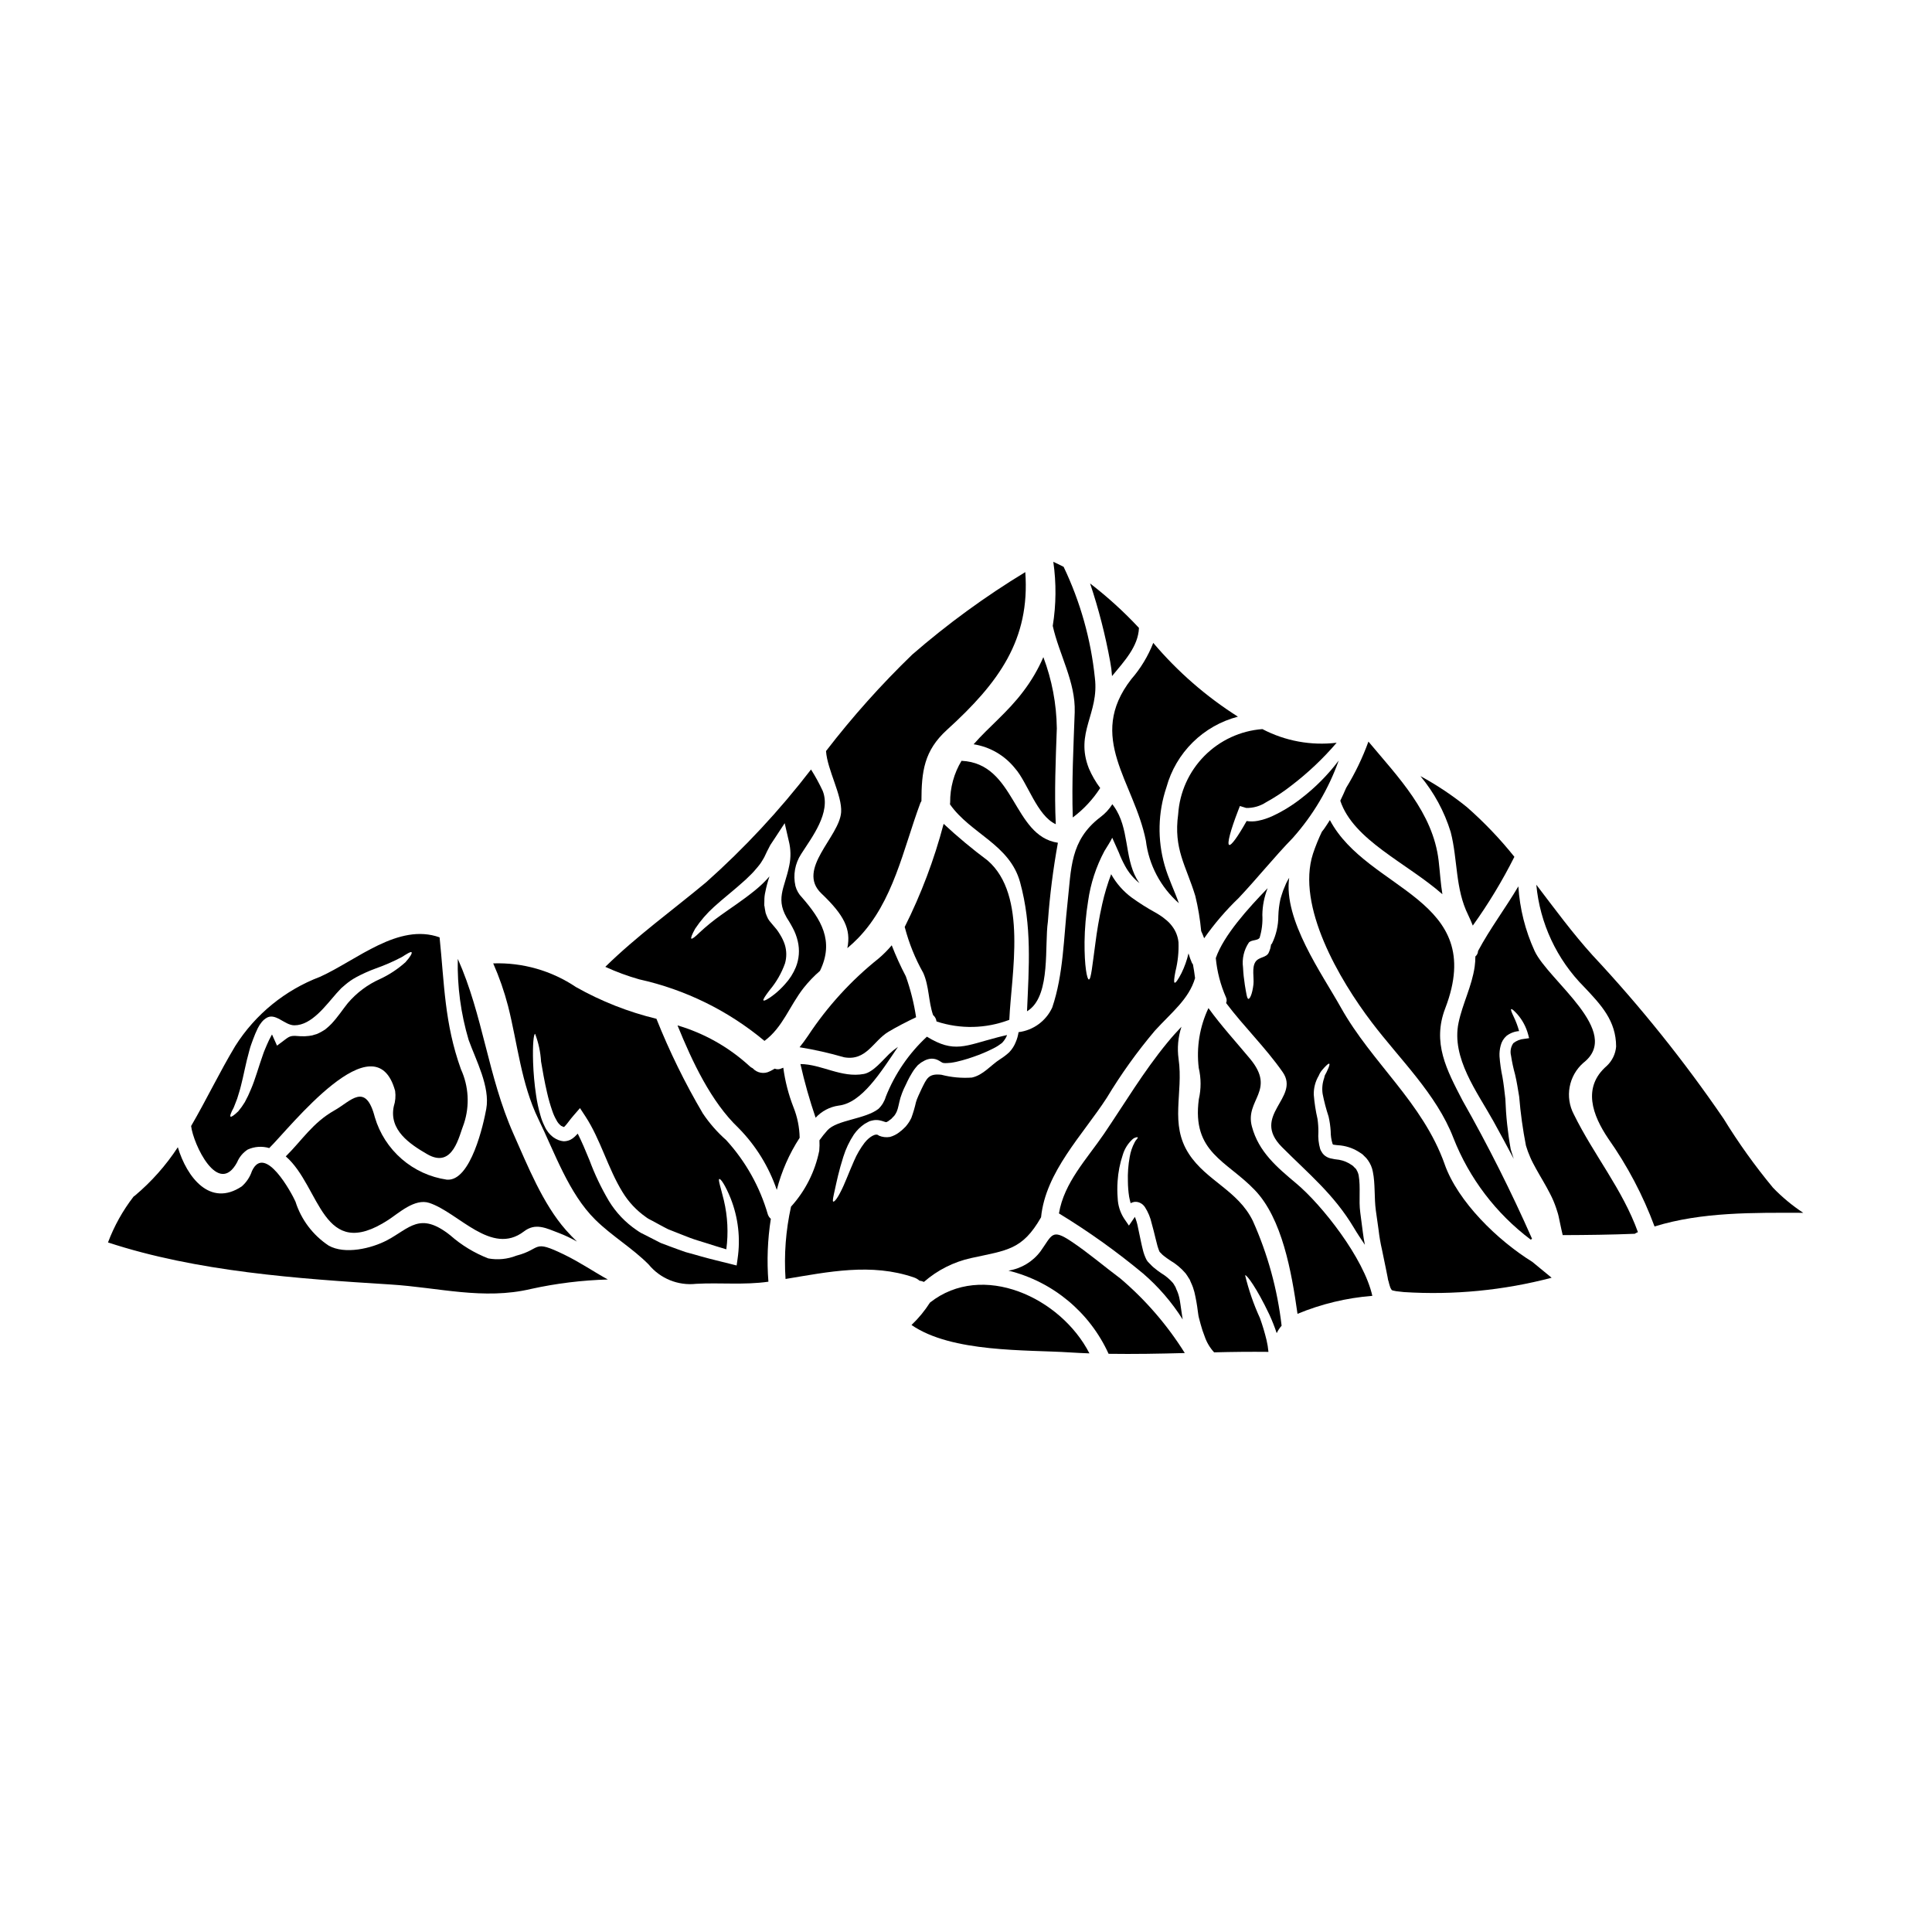
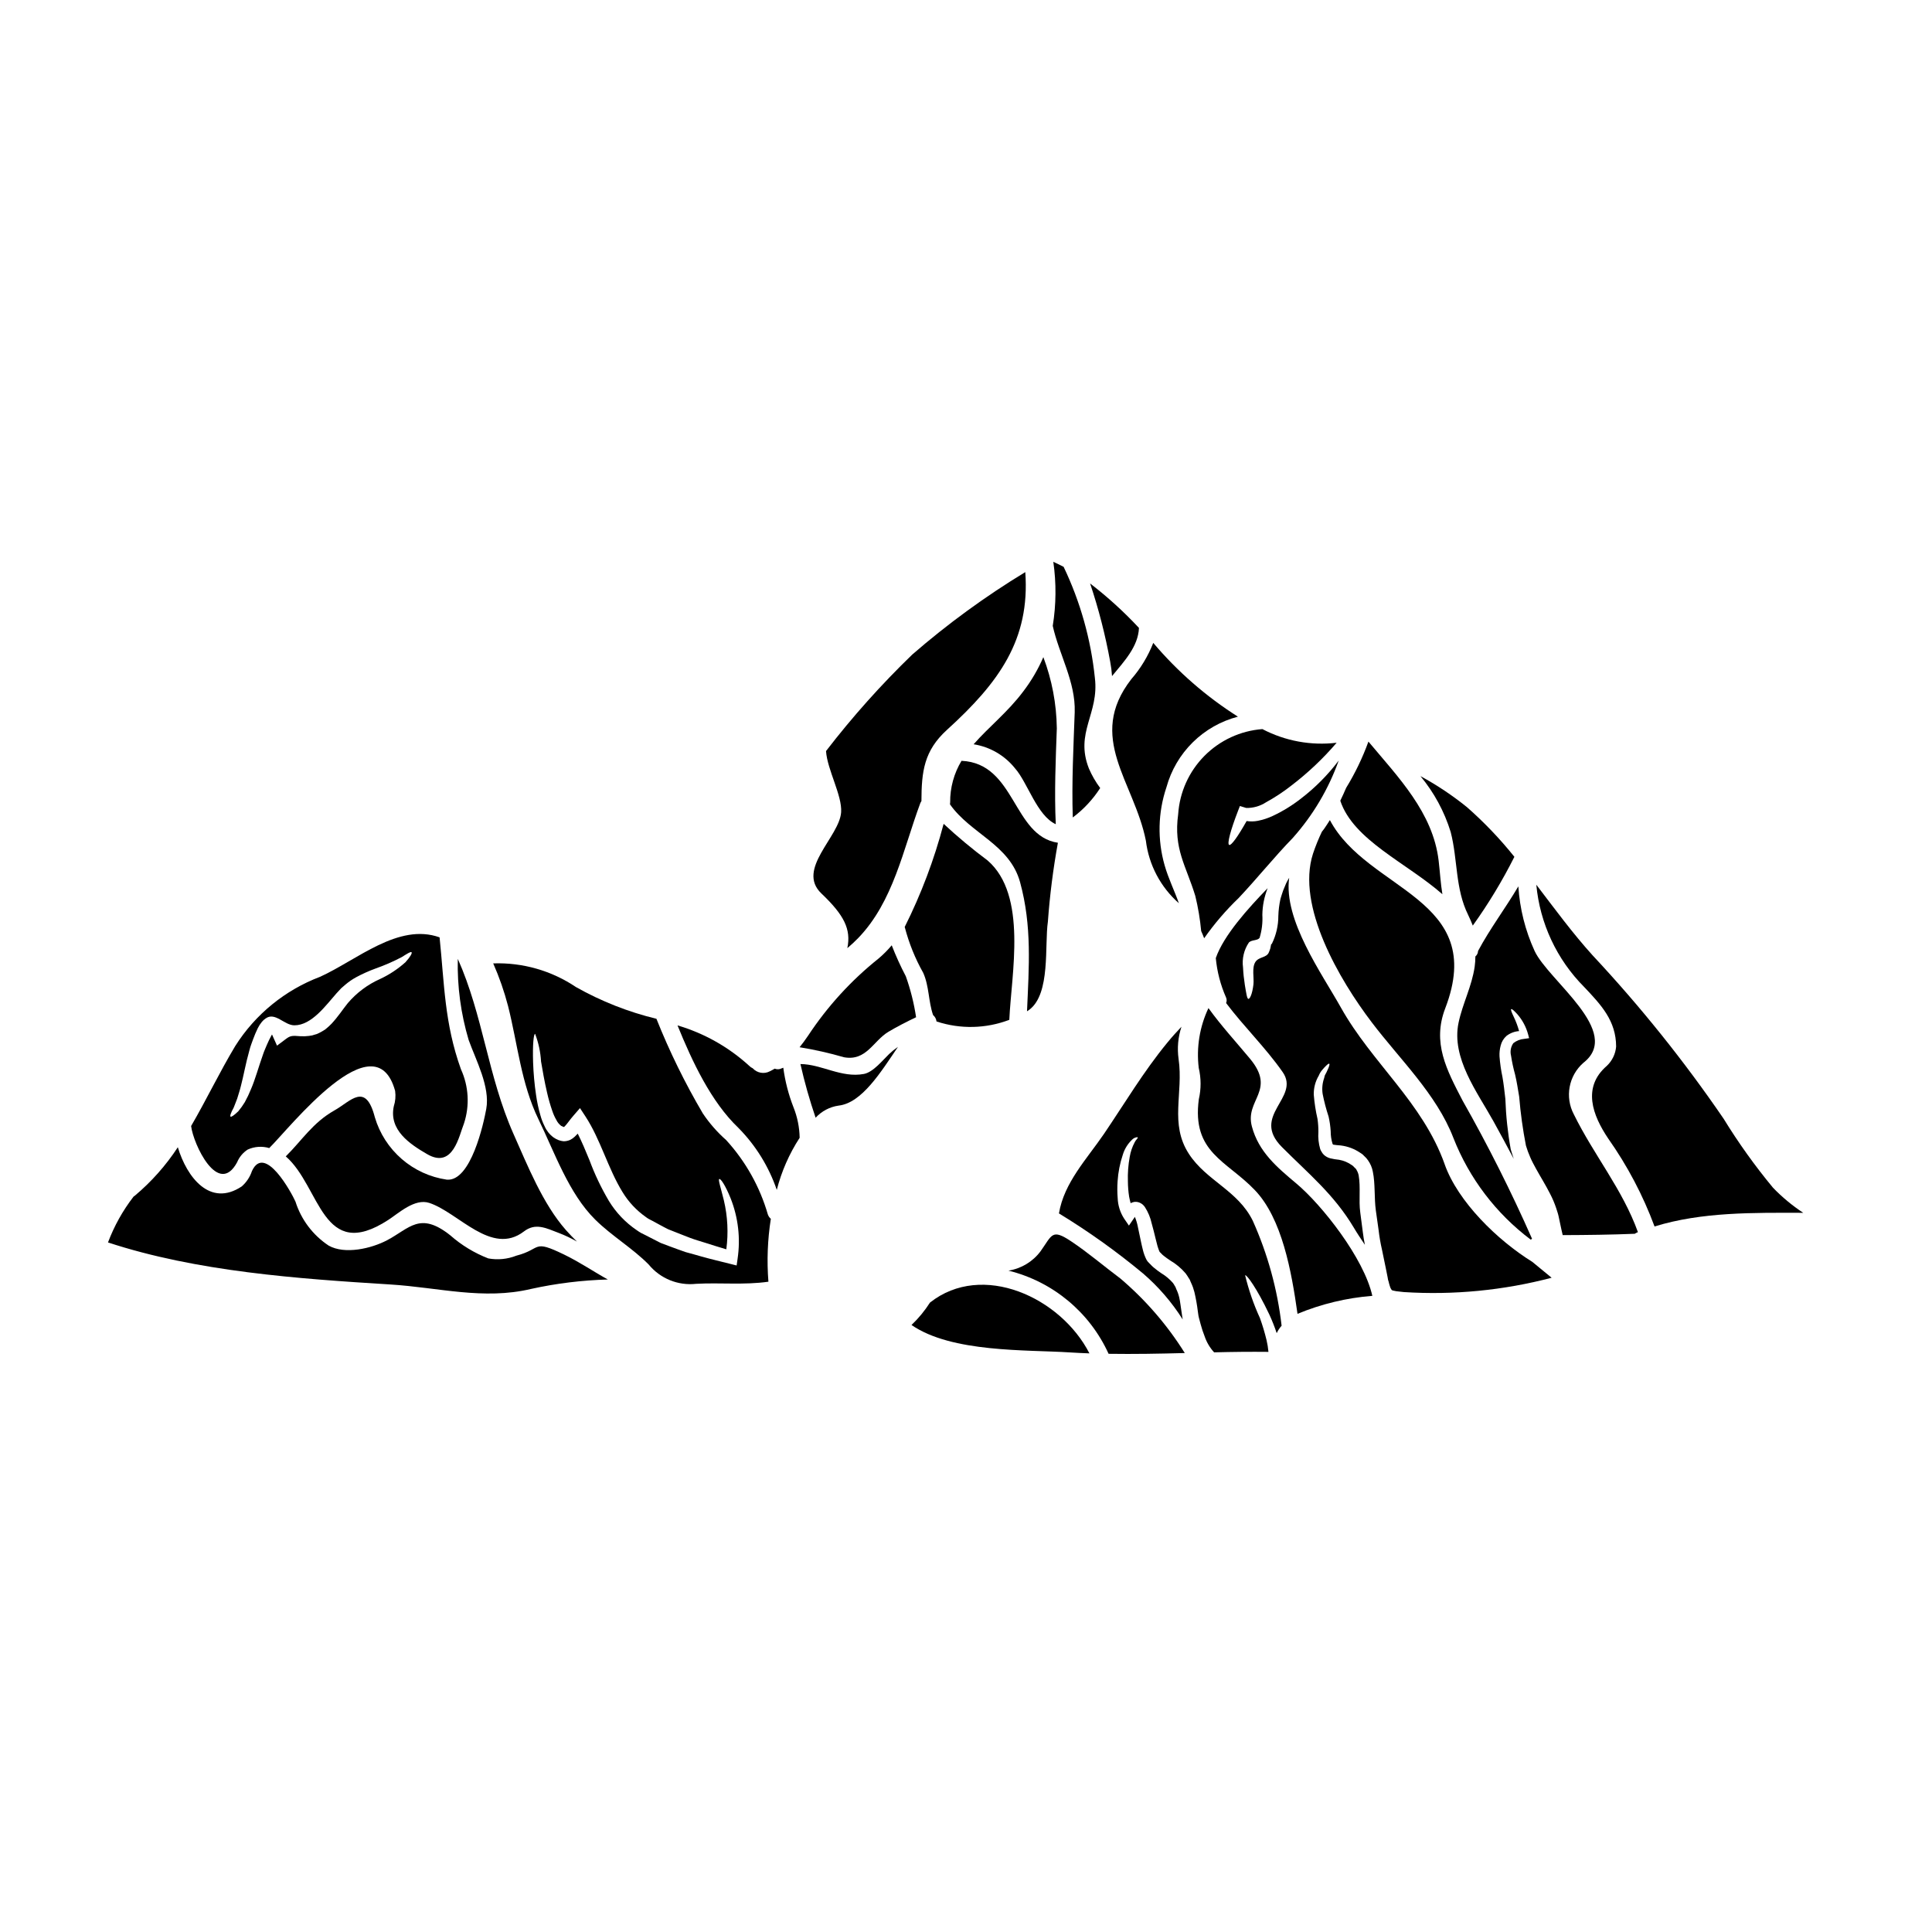
<svg xmlns="http://www.w3.org/2000/svg" fill="#000000" width="800px" height="800px" version="1.1" viewBox="144 144 512 512">
  <g>
    <path d="m391.27 412.99c0.508 0.434 0.84 1.043 0.918 1.707 6.289 2.078 13.102 1.926 19.289-0.434 0.535-12.16 4.894-33.035-5.758-42.234-4.055-3.023-7.945-6.262-11.648-9.707-2.484 9.445-5.945 18.613-10.324 27.348 0 0.051 0.027 0.074 0.051 0.125 1.102 4.203 2.738 8.246 4.871 12.031 1.582 3.547 1.352 7.523 2.602 11.164z" />
    <path d="m372.94 428.61c-5.965 1.121-11.238-2.598-16.82-2.625h0.004c1.082 4.809 2.43 9.559 4.023 14.223 1.598-1.742 3.75-2.879 6.09-3.211 6.172-0.688 11.219-8.922 15.742-15.574h0.004c-0.84 0.574-1.629 1.215-2.363 1.914-1.66 1.578-4.203 4.816-6.68 5.273z" />
    <path d="m384.05 402.72c-1.398-2.664-2.644-5.402-3.734-8.207-1.055 1.262-2.215 2.43-3.469 3.492-7.262 5.793-13.562 12.691-18.68 20.441-0.738 1.094-1.48 2.113-2.269 3.082h-0.004c3.969 0.645 7.894 1.531 11.754 2.652 5.965 1.094 7.746-4.328 11.809-6.754 2.363-1.406 4.816-2.652 7.316-3.848-0.555-3.699-1.465-7.336-2.723-10.859z" />
    <path d="m416.78 411.59c5.684-4.281 4.004-17.051 4.922-23.348 0.508-7.008 1.395-13.988 2.652-20.902-12.004-1.781-11.168-21.051-25.539-21.715h-0.004c-2.004 3.324-3.047 7.141-3.008 11.023 0 0.168-0.02 0.34-0.051 0.508 5.457 7.801 15.828 10.605 18.582 20.645 3.184 11.648 2.344 22.434 1.836 34.203 0.203-0.16 0.41-0.289 0.609-0.414z" />
    <path d="m402.02 341.24c4.32 0.68 8.234 2.953 10.965 6.371 3.309 3.695 5.832 12.566 10.805 14.809-0.395-8.508-0.023-16.949 0.281-25.461h-0.004c-0.086-6.43-1.293-12.793-3.566-18.809-1.395 3.223-3.172 6.262-5.301 9.055-4.133 5.523-9.23 9.5-13.18 14.035z" />
-     <path d="m346.59 419.85c4.891-3.621 6.602-9.227 10.422-14.094 1.289-1.617 2.723-3.109 4.285-4.461 3.879-7.977 0.254-13.688-4.789-19.5h-0.004c-0.82-0.836-1.41-1.871-1.707-3.004-0.656-2.902-0.117-5.945 1.504-8.441 2.856-4.484 7.977-10.984 5.734-16.742-0.914-1.961-1.953-3.859-3.109-5.684-0.027 0.023-0.027 0.051-0.051 0.074-8.301 10.785-17.59 20.77-27.754 29.824-9.125 7.594-18.324 14.195-26.711 22.402h0.004c2.91 1.336 5.918 2.445 8.996 3.316 12.207 2.703 23.586 8.297 33.18 16.309zm-18.379-29.723 0.004 0.004c1.422-2.141 3.109-4.094 5.019-5.812 2.363-2.164 5.398-4.488 8.383-7.215 0.688-0.711 1.504-1.402 2.168-2.164s1.453-1.656 1.91-2.363c0.281-0.484 0.664-1.02 0.867-1.453l0.688-1.453c0.309-0.562 0.562-1.121 0.895-1.734 0.395-0.586 0.789-1.18 1.18-1.781l2.625-4.004 1.098 4.766 0.004 0.004c0.523 2.094 0.566 4.281 0.125 6.398-1.223 6.219-4.027 9.02-0.023 14.934 0.305 0.535 0.582 0.969 0.891 1.574 0.621 1.137 1.086 2.356 1.375 3.621 0.539 2.285 0.363 4.68-0.512 6.856-0.68 1.664-1.656 3.191-2.875 4.512-0.863 0.98-1.809 1.887-2.832 2.699-1.656 1.301-2.703 1.812-2.883 1.605-0.176-0.203 0.461-1.18 1.68-2.777h0.004c1.754-2.086 3.117-4.469 4.031-7.035 0.465-1.625 0.449-3.352-0.051-4.969-0.297-0.891-0.691-1.746-1.184-2.547-0.289-0.492-0.605-0.969-0.941-1.43-0.309-0.395-0.637-0.762-0.992-1.18l-0.637-0.762-0.004-0.004c-0.277-0.301-0.52-0.633-0.715-0.996-0.234-0.477-0.438-0.969-0.609-1.477l-0.176-0.945-0.078-0.484-0.031-0.258-0.074-0.309v-0.152l0.023-1.145c-0.008-0.773 0.078-1.543 0.258-2.293 0.273-1.391 0.641-2.762 1.098-4.102-1.156 1.328-2.43 2.559-3.801 3.668-3.418 2.777-6.578 4.793-9.078 6.602h0.004c-1.957 1.387-3.824 2.902-5.582 4.535-1.246 1.223-2.039 1.836-2.242 1.68-0.207-0.152 0.152-1.082 0.996-2.609z" />
    <path d="m496.43 361.33c-0.508 0.789-0.992 1.574-1.555 2.363-0.152 0.254-0.395 0.461-0.559 0.715-0.906 1.891-1.695 3.84-2.359 5.832-4.488 13.867 7.035 33.457 15.547 44.656 7.363 9.734 17.176 19.039 21.648 30.633v0.004c4.203 10.727 11.309 20.07 20.516 26.992 0.105-0.094 0.215-0.176 0.332-0.254-5.519-12.504-11.66-24.719-18.402-36.605-4.231-8.156-8.105-15.32-4.59-24.465 11.242-29.305-20.535-30.938-30.578-49.871z" />
    <path d="m428.81 332.73c-0.332 9.328-0.816 18.605-0.512 27.906 2.867-2.144 5.328-4.785 7.266-7.797-1.188-1.594-2.191-3.32-2.981-5.148-3.797-9.562 2.727-14.527 1.574-24.008-1.051-10.227-3.852-20.191-8.285-29.465-0.895-0.457-1.812-0.918-2.727-1.328h-0.004c0.809 5.637 0.758 11.359-0.152 16.977 1.691 7.621 6.078 14.859 5.82 22.863z" />
    <path d="m533.08 386.48c0.484 0.996 0.867 1.914 1.223 2.805l0.004 0.004c4.144-5.777 7.828-11.871 11.02-18.223-3.797-4.746-8-9.148-12.562-13.156-3.852-3.117-7.981-5.871-12.336-8.23 3.629 4.363 6.356 9.406 8.023 14.832 1.902 7.391 1.164 14.988 4.629 21.969z" />
    <path d="m526.25 380.98c-0.484-2.961-0.637-5.836-0.996-8.895-1.504-12.746-10.707-22.102-18.605-31.555-1.551 4.273-3.527 8.383-5.902 12.258-0.484 1.145-1.02 2.293-1.555 3.414 3.481 10.477 17.602 16.469 27.059 24.777z" />
    <path d="m262.4 456.62c-4.422-0.648-8.57-2.547-11.945-5.477-3.379-2.93-5.848-6.766-7.117-11.055-2.449-9.48-6.398-4.231-10.684-1.836-5.84 3.305-8.594 7.941-12.922 12.199 9.258 8.055 9.586 28.262 27.156 16.848 2.828-1.836 7.035-5.785 10.883-4.512 7.75 2.547 16.465 14.117 25.059 7.57 3.059-2.363 5.836-0.918 9.176 0.359 1.688 0.641 3.324 1.418 4.891 2.316-0.992-0.969-1.969-1.969-2.906-3.031-6.144-6.957-10.172-17.105-13.918-25.512-6.777-15.27-8.055-31.402-14.758-46.391h0.004c-0.172 7.277 0.801 14.535 2.879 21.512 1.91 5.328 5.734 12.414 4.664 18.273-0.672 3.723-4.059 19.32-10.461 18.734z" />
    <path d="m438.7 323.17c3.238-3.938 6.934-7.824 7.137-12.77h-0.004c-3.981-4.273-8.312-8.215-12.945-11.777 2.273 6.781 4.051 13.715 5.328 20.75 0.242 1.254 0.402 2.519 0.484 3.797z" />
    <path d="m447.67 366.8c0.785 6.406 3.898 12.305 8.742 16.566-1.18-3.363-2.754-6.473-3.773-10.039-1.945-6.789-1.777-14.008 0.48-20.695 1.238-4.508 3.637-8.609 6.961-11.895 3.328-3.285 7.457-5.633 11.98-6.812-8.426-5.34-15.992-11.934-22.434-19.551-1.375 3.512-3.34 6.762-5.816 9.605-12.023 15.473 0.773 27.207 3.859 42.82z" />
    <path d="m456.23 359.75c-1.27 9.277 2.066 13.582 4.539 21.688 0.746 3.059 1.266 6.168 1.555 9.305 0.309 0.637 0.535 1.273 0.789 1.91v-0.004c2.703-3.856 5.777-7.438 9.176-10.699 4.922-5.227 9.352-10.781 14.352-15.93h-0.004c5.324-5.981 9.445-12.93 12.133-20.469-2.867 3.805-6.238 7.199-10.02 10.094-2.309 1.805-4.82 3.348-7.477 4.59-1.266 0.594-2.602 1.031-3.977 1.297-0.965 0.184-1.957 0.199-2.93 0.051-2.289 4.051-4.078 6.602-4.637 6.32-0.559-0.281 0.309-3.723 2.398-9.125l0.457-1.18 1.656 0.512-0.004 0.004c1.871 0.043 3.715-0.48 5.281-1.504 2.32-1.273 4.535-2.731 6.621-4.363 4.422-3.367 8.473-7.191 12.086-11.414-6.777 0.809-13.637-0.453-19.68-3.617-5.809 0.441-11.262 2.965-15.363 7.106-4.098 4.137-6.566 9.617-6.953 15.43z" />
    <path d="m361.67 380.77c5.992 5.707 7.926 9.445 6.883 14.5 0.992-0.84 1.969-1.73 2.879-2.676 9.328-9.66 11.906-23.496 16.441-35.707 0.082-0.207 0.188-0.402 0.316-0.582 0.023-7.871 0.688-13.355 6.777-18.895 13.777-12.512 22.043-23.906 20.746-41.801v0.004c-10.578 6.422-20.598 13.73-29.945 21.844-8.238 7.957-15.879 16.508-22.863 25.582 0.332 4.969 4.309 11.773 4.004 16.207-0.441 6.535-11.965 15.102-5.238 21.523z" />
    <path d="m440.89 482.8c-4.328-3.234-8.484-6.805-12.988-9.812-5.199-3.465-5.047-1.73-8.156 2.625-2.055 2.746-5.102 4.582-8.492 5.117 11.75 2.906 21.523 11.023 26.535 22.043 6.754 0.102 13.457-0.023 20.188-0.203v-0.004c-4.644-7.43-10.406-14.098-17.086-19.766z" />
    <path d="m459.09 449.82c-5.227-8-1.43-16.082-2.754-25.191-0.402-2.867-0.141-5.785 0.766-8.535-1.223 1.301-2.523 2.699-3.797 4.281-6.269 7.621-11.219 15.98-16.719 24.086-4.562 6.691-10.605 12.949-11.953 21.105h-0.004c7.812 4.758 15.266 10.082 22.301 15.926 4.086 3.519 7.625 7.625 10.504 12.184-0.027-0.18-0.051-0.281-0.078-0.434l-0.152-0.996c-0.281-1.73-0.434-3.336-0.711-4.488l-0.004 0.004c-0.176-0.742-0.43-1.457-0.766-2.141l-0.203-0.535-0.023-0.07-0.027-0.027-0.125-0.176c-0.137-0.277-0.301-0.543-0.484-0.789-0.875-1.016-1.906-1.887-3.059-2.574-0.707-0.473-1.387-0.984-2.039-1.527-0.316-0.266-0.617-0.555-0.895-0.863l-0.395-0.395-0.332-0.355-0.309-0.461h0.004c-0.414-0.809-0.73-1.664-0.945-2.551-0.199-0.762-0.355-1.477-0.508-2.188-0.281-1.355-0.562-2.703-0.844-4.004h0.004c-0.176-0.898-0.441-1.777-0.789-2.625l-0.148 0.227-1.43 2.09-1.289-1.887c-1.035-1.609-1.617-3.465-1.688-5.375-0.121-1.492-0.129-2.992-0.023-4.488 0.152-2.387 0.617-4.742 1.375-7.012 0.457-1.52 1.301-2.898 2.449-3.996 0.285-0.301 0.645-0.512 1.047-0.613 0.25-0.074 0.395-0.074 0.457-0.023 0.062 0.051 0 0.227-0.176 0.434l-0.004-0.004c-0.258 0.27-0.473 0.582-0.637 0.918-0.637 1.195-1.074 2.488-1.297 3.824-0.398 2.156-0.559 4.352-0.484 6.547 0.012 1.352 0.121 2.699 0.328 4.031 0.102 0.559 0.254 1.145 0.395 1.703 0.289-0.152 0.598-0.262 0.918-0.328 0.465-0.066 0.934-0.016 1.375 0.152 0.617 0.238 1.141 0.668 1.5 1.223 0.84 1.309 1.441 2.754 1.777 4.269 0.395 1.355 0.711 2.727 1.047 4.078 0.152 0.664 0.332 1.328 0.508 1.988 0.152 0.512 0.359 1.07 0.484 1.379v-0.004c0.02 0.047 0.047 0.09 0.078 0.129l0.074 0.098 0.395 0.395c0.219 0.25 0.465 0.473 0.734 0.66 0.395 0.332 0.996 0.738 1.605 1.145v0.004c1.531 0.895 2.902 2.043 4.055 3.391 0.297 0.391 0.566 0.801 0.816 1.223l0.203 0.309 0.051 0.078 0.125 0.25 0.051 0.152 0.23 0.535h0.004c0.367 0.777 0.656 1.59 0.867 2.422 0.402 1.707 0.707 3.434 0.918 5.176l0.125 0.867 0.051 0.332 0.102 0.434c0.152 0.613 0.309 1.18 0.461 1.734v-0.004c0.293 1.102 0.652 2.18 1.07 3.238 0.531 1.559 1.379 2.988 2.496 4.203 4.793-0.125 9.613-0.176 14.402-0.125-0.094-1.062-0.266-2.113-0.512-3.152-0.473-1.957-1.051-3.887-1.734-5.785-1.676-3.652-2.992-7.457-3.934-11.367 0.395-0.23 3.109 3.441 6.398 10.371 0.75 1.621 1.406 3.281 1.969 4.973 0.336-0.715 0.773-1.379 1.301-1.969-1.102-9.617-3.684-19.004-7.648-27.836-3.965-8.035-12.23-10.535-16.902-17.672z" />
    <path d="m390.45 489.2c-1.383 2.172-3.027 4.164-4.891 5.938 10.68 7.367 30.484 6.527 41.953 7.266 1.73 0.125 3.465 0.176 5.199 0.254-7.598-14.832-28.383-24.418-42.262-13.457z" />
    <path d="m526.86 452.55c-5.836-16.414-19.242-26.766-27.527-41.57-5.019-8.969-15.242-23.18-13.688-34.359-0.281 0.484-0.535 0.918-0.789 1.43-0.25 0.609-0.535 1.246-0.789 1.887-0.25 0.637-0.484 1.531-0.738 2.293h0.004c-0.328 1.484-0.516 2.992-0.562 4.512 0.004 2.535-0.574 5.039-1.688 7.316l-0.203 0.227-0.102 0.152-0.004 0.004c0.02-0.004 0.039-0.016 0.051-0.027 0.004 0.062-0.008 0.121-0.027 0.18l-0.152 0.734v0.004c-0.113 0.363-0.242 0.719-0.395 1.07-0.613 1.453-2.625 1.121-3.543 2.5-1.02 1.555-0.332 4.231-0.535 5.992-0.309 2.598-0.945 3.82-1.328 3.82s-0.586-1.555-0.969-3.82l0.004-0.004c-0.234-1.477-0.391-2.969-0.461-4.465-0.32-2.348 0.238-4.731 1.574-6.691 0.789-0.711 2.242-0.434 2.805-1.18 0.609-1.969 0.855-4.035 0.738-6.094 0.031-2.426 0.508-4.828 1.402-7.082-5.117 5.277-11.676 12.516-13.742 18.531h0.004c0.336 3.586 1.25 7.098 2.703 10.398 0.223 0.473 0.234 1.02 0.023 1.504 4.723 6.269 10.5 11.852 15.012 18.324 4.723 6.828-8.562 11.441-0.227 19.828 7.113 7.137 13.777 12.539 19.039 21.332 0.945 1.605 1.969 3.109 2.957 4.586-0.227-1.094-0.395-2.191-0.535-3.285-0.227-1.758-0.457-3.519-0.684-5.25-0.461-3.367 0.148-6.602-0.438-9.938h-0.004c-0.102-0.488-0.293-0.957-0.559-1.379 0.023-0.152-0.359-0.461-0.637-0.738l-0.309-0.332-0.098-0.051-0.203-0.152c-1-0.707-2.141-1.188-3.344-1.402-0.797-0.078-1.586-0.207-2.363-0.395-0.625-0.16-1.203-0.477-1.68-0.918-0.234-0.219-0.434-0.477-0.586-0.762-0.168-0.234-0.297-0.492-0.395-0.762-0.434-1.48-0.598-3.027-0.484-4.562 0.008-1.145-0.07-2.285-0.23-3.418-0.488-2.113-0.82-4.262-0.992-6.422-0.047-1.785 0.414-3.543 1.328-5.074 0.227-0.578 0.555-1.109 0.965-1.57 0.332-0.395 0.609-0.688 0.867-0.945 0.508-0.508 0.816-0.711 0.941-0.637s0.051 0.461-0.199 1.098c-0.152 0.332-0.336 0.738-0.535 1.18-0.129 0.23-0.254 0.461-0.395 0.738-0.137 0.281-0.125 0.535-0.227 0.816h-0.004c-0.469 1.34-0.605 2.777-0.391 4.18 0.402 2.027 0.926 4.027 1.574 5.992 0.293 1.281 0.48 2.586 0.559 3.898-0.008 1.125 0.156 2.242 0.488 3.316 0.227 0.332 0.023 0.148 0.305 0.25 0.359 0.078 1.121 0.129 1.938 0.203l-0.004 0.004c1.797 0.227 3.519 0.871 5.023 1.883l0.281 0.18 0.152 0.102v0.004c0.105 0.07 0.207 0.145 0.305 0.227l0.445 0.445c0.363 0.312 0.68 0.672 0.945 1.07 0.656 0.91 1.098 1.957 1.297 3.059 0.664 3.211 0.332 6.906 0.789 10.234 0.227 1.73 0.484 3.469 0.738 5.227 0.199 1.738 0.496 3.465 0.891 5.172 0.359 1.68 0.688 3.336 1.02 4.945 0.152 0.82 0.309 1.633 0.484 2.422l0.102 0.613 0.152 0.484c0.102 0.395 0.203 0.844 0.309 1.145 0.094 0.375 0.258 0.73 0.484 1.047 0 0.102 0.559 0.254 1.223 0.355l2.039 0.23c13.168 0.836 26.387-0.445 39.148-3.797-1.707-1.402-3.391-2.801-5.117-4.207-9.238-5.723-19.711-15.938-23.23-25.855z" />
    <path d="m502.39 452.83h-0.027l0.027 0.027z" />
-     <path d="m387.67 483.39c0.406 0.047 0.805 0.16 1.18 0.332 3.574-3.129 7.879-5.305 12.516-6.324 9.531-2.09 13.559-2.113 18.527-10.805 1.199-12.055 11.02-21.793 17.41-31.656 3.769-6.258 8.031-12.207 12.746-17.789 4.461-4.891 9.02-8.359 10.656-13.941-0.152-1.223-0.336-2.445-0.562-3.644-0.074-0.125-0.176-0.203-0.254-0.355h-0.004c-0.359-0.828-0.668-1.68-0.918-2.551-0.422 1.809-1.043 3.562-1.859 5.227-0.895 1.754-1.555 2.648-1.812 2.547-0.254-0.102-0.152-1.18 0.227-3.082h0.004c0.617-2.492 0.883-5.059 0.789-7.625-0.156-1.566-0.746-3.059-1.711-4.305-0.527-0.707-1.152-1.332-1.859-1.859-0.387-0.336-0.797-0.641-1.227-0.918-0.148-0.102-0.535-0.355-0.559-0.355l-0.738-0.438c-2.16-1.184-4.242-2.5-6.242-3.934-2.266-1.664-4.144-3.793-5.512-6.242-0.969 2.562-1.758 5.195-2.359 7.871-0.867 3.844-1.43 7.391-1.812 10.371-0.816 5.902-1.145 9.66-1.73 9.66-0.512 0-1.199-3.668-1.148-9.863l-0.004-0.004c0.047-3.652 0.359-7.297 0.945-10.906 0.652-4.644 2.121-9.141 4.332-13.277 0.688-1.18 1.477-2.266 2.062-3.516 0.586 1.301 1.18 2.625 1.758 3.938v-0.004c0.461 1.211 1.008 2.383 1.629 3.516 0.953 1.773 2.254 3.336 3.828 4.59-0.254-0.395-0.512-0.738-0.738-1.145-3.312-5.902-1.914-13.383-6.016-19.191-0.129-0.18-0.281-0.395-0.434-0.586-0.84 1.336-1.922 2.5-3.188 3.438-8.078 6.168-7.672 13.633-8.691 22.758-1.02 9.125-1.07 18.914-4.051 27.684-1.648 3.57-5.023 6.035-8.922 6.523-0.133 0.902-0.379 1.785-0.742 2.625-0.395 1.004-0.984 1.922-1.73 2.703-0.734 0.672-1.523 1.277-2.363 1.809-2.547 1.605-4.484 4.231-7.519 4.891l0.004 0.004c-2.727 0.195-5.461-0.055-8.105-0.742-3.469-0.395-3.902 1.047-5.25 3.746l-0.844 1.836-0.395 0.945-0.25 0.762v0.004c-0.316 1.41-0.727 2.797-1.223 4.156-0.203 0.395-0.395 0.762-0.637 1.145h-0.004c-0.266 0.398-0.555 0.781-0.863 1.145-0.281 0.285-0.484 0.461-0.738 0.715l-0.176 0.152-0.004 0.004c-0.047 0.055-0.098 0.105-0.152 0.148-0.051 0.039-0.102 0.07-0.156 0.102l-0.484 0.395c-0.727 0.562-1.559 0.98-2.445 1.223-1 0.176-2.027 0.051-2.957-0.352-0.762-0.82-2.625 0.434-3.746 1.859v-0.004c-1.141 1.492-2.09 3.121-2.828 4.848-1.457 3.312-2.5 6.191-3.496 8.078-0.969 1.969-1.754 2.828-2.012 2.703-0.254-0.125 0.023-1.301 0.457-3.262 0.434-1.965 1.047-4.945 2.219-8.617l0.004-0.004c0.648-2.09 1.594-4.078 2.801-5.902 0.781-1.125 1.77-2.09 2.906-2.852l0.996-0.535 0.281-0.129 0.051-0.023 0.395-0.102 0.098-0.027 0.461-0.098-0.004-0.004c0.535-0.086 1.078-0.078 1.605 0.023 0.402 0.082 0.797 0.191 1.184 0.328 0.609 0.23 0.559 0.102 0.688 0.129v0.004c0.324-0.148 0.625-0.348 0.891-0.586l0.285-0.203 0.074-0.051 0.152-0.176c0.227-0.23 0.484-0.484 0.66-0.688l0.309-0.461 0.309-0.586c0.395-0.867 0.559-2.164 0.992-3.695 0.152-0.434 0.227-0.711 0.434-1.246l0.395-0.969 0.941-1.969-0.008-0.008c0.406-0.848 0.859-1.672 1.355-2.473 0.262-0.449 0.559-0.875 0.891-1.273 0.18-0.242 0.375-0.473 0.586-0.691 0.285-0.25 0.582-0.488 0.895-0.711l0.992-0.562c0.551-0.266 1.148-0.422 1.758-0.457 0.699-0.012 1.387 0.176 1.988 0.535 0.309 0.203 0.613 0.395 0.715 0.434 0.457 0.309 1.07 0.227 2.422 0.125 0.484-0.074 0.969-0.152 1.426-0.254l1.574-0.395c1.02-0.281 2.039-0.586 3.008-0.941h-0.004c1.84-0.625 3.629-1.387 5.356-2.269 0.766-0.387 1.488-0.848 2.164-1.375 0.422-0.434 0.781-0.922 1.07-1.453 0.121-0.207 0.215-0.434 0.285-0.664-0.871 0.203-1.734 0.395-2.527 0.613-8.562 2.215-11.441 4.281-18.707-0.18-4.773 4.422-8.496 9.859-10.891 15.914-0.352 1.219-1.02 2.324-1.934 3.207-3.492 2.754-11.02 2.91-13.531 5.684-0.754 0.844-1.461 1.73-2.121 2.652 0.051 0.926 0.031 1.855-0.051 2.777-1.113 5.519-3.695 10.637-7.477 14.809-1.391 6.289-1.883 12.742-1.453 19.168 11.293-1.863 22.711-4.309 34.051-0.395 0.535 0.184 1.027 0.469 1.445 0.848z" />
    <path d="m487.58 457.67c-5.199-4.356-10.016-8.41-11.809-15.113-1.941-7.137 6.551-9.527-0.535-18.02-3.644-4.383-7.625-8.715-10.984-13.383-2.332 4.938-3.227 10.43-2.574 15.852 0.645 2.731 0.652 5.574 0.023 8.309-1.887 14.121 7.367 16.262 14.809 24.039 7.266 7.547 9.766 21.648 11.344 32.828v-0.004c6.316-2.617 13.008-4.227 19.828-4.766-2.231-9.988-13.32-24.043-20.102-29.742z" />
    <path d="m613.85 458.74c-4.785-5.777-9.152-11.883-13.078-18.273-10.445-15.273-22.039-29.73-34.676-43.25-5.379-5.938-10.098-12.391-14.957-18.758 0.945 10.227 5.426 19.809 12.668 27.09 4.539 4.789 8.461 8.969 8.484 15.805-0.164 1.953-1.043 3.773-2.473 5.117-6.551 5.66-3.797 13.074 0.395 19.285 5.074 7.195 9.195 15.016 12.258 23.27 12.539-3.871 26.18-3.644 39.406-3.617-2.914-1.918-5.609-4.152-8.027-6.668z" />
    <path d="m206.84 452.01c0.57-1.379 1.547-2.551 2.801-3.363 1.793-0.816 3.824-0.957 5.711-0.395 5.398-5.273 28.059-34.41 33.363-15.141 0.188 1.367 0.066 2.766-0.359 4.082-1.324 6.297 4.258 10.012 8.844 12.668 6.883 4.004 8.438-4.867 9.762-8.133v-0.004c1.547-4.723 1.254-9.855-0.812-14.371-4.383-12.203-4.383-22.633-5.656-34.945-10.934-3.902-21.844 5.992-31.656 10.449h-0.004c-9.285 3.516-17.176 9.949-22.484 18.34-4.207 7.012-7.672 14.301-11.699 21.207 0.543 4.762 7.168 18.906 12.191 9.605zm-0.918-14.453c0.305-0.688 0.559-1.504 0.941-2.422 0.285-0.992 0.688-2.113 0.996-3.418 0.688-2.574 1.223-5.809 2.266-9.48 0.227-0.918 0.613-1.887 0.969-2.879v0.004c0.359-0.98 0.766-1.941 1.223-2.879 0.293-0.594 0.652-1.148 1.07-1.66 0.297-0.367 0.648-0.684 1.043-0.941 2.5-1.758 4.922 1.836 7.574 1.836 4.613 0.023 8.41-5.379 11.137-8.438 0.438-0.484 0.688-0.762 1.273-1.375 0.395-0.336 0.816-0.688 1.18-1.02 0.855-0.719 1.777-1.352 2.758-1.891 1.656-0.891 3.379-1.668 5.148-2.316 2.391-0.84 4.715-1.852 6.957-3.031 1.477-0.922 2.363-1.504 2.598-1.305 0.234 0.199-0.25 1.148-1.574 2.625v0.004c-2.008 1.812-4.277 3.316-6.731 4.461-3.301 1.465-6.234 3.656-8.578 6.406-1.301 1.605-2.523 3.543-4.356 5.512v-0.004c-0.496 0.508-1.023 0.984-1.574 1.426-0.715 0.492-1.473 0.91-2.266 1.254l-0.867 0.25-0.227 0.078-0.102 0.023-0.23 0.051h-0.051l-0.609 0.102h-0.004c-0.762 0.102-1.531 0.125-2.297 0.078-2.266-0.199-2.699-0.125-3.938 0.82l-2.238 1.68-1.098-2.449c-0.074-0.176-0.152-0.355-0.227-0.508-0.059 0.082-0.109 0.168-0.156 0.254-0.449 0.82-0.855 1.664-1.223 2.523-0.332 0.84-0.711 1.605-0.992 2.473-1.199 3.367-2.066 6.602-3.188 9.203-0.48 1.195-1.035 2.359-1.656 3.488-0.516 0.852-1.098 1.66-1.734 2.422-1.121 1.07-1.836 1.555-2.039 1.402-0.203-0.152 0.062-1.008 0.82-2.359z" />
    <path d="m280.88 476.75c-2.375 0.945-4.965 1.203-7.477 0.742-3.691-1.43-7.102-3.5-10.07-6.117-8.082-6.422-10.781-1.836-16.797 1.324-4.078 2.141-11.117 3.848-15.473 1.379l0.004-0.004c-4.168-2.766-7.262-6.879-8.77-11.648-0.941-2.141-8.105-15.473-11.52-8.105l-0.004 0.004c-0.52 1.574-1.453 2.981-2.699 4.078-8.41 5.606-14.562-2.422-16.949-10.375-3.148 4.812-6.988 9.145-11.395 12.844-0.102 0.086-0.215 0.164-0.328 0.23-2.856 3.691-5.141 7.789-6.781 12.156 23.551 7.746 50.285 9.609 74.832 11.141 12.742 0.789 24.645 4.18 37.285 1.18h0.004c6.684-1.473 13.496-2.309 20.34-2.5-3.746-2.062-7.367-4.562-11.621-6.625-8.477-4.102-5.828-1.449-12.582 0.297z" />
    <path d="m347.5 465.88c-2.117-7.348-5.902-14.105-11.059-19.75-2.348-2.074-4.422-4.438-6.168-7.035-4.738-8.043-8.855-16.438-12.312-25.105-7.465-1.805-14.645-4.637-21.332-8.414-6.465-4.344-14.137-6.539-21.922-6.266 1.613 3.664 2.93 7.445 3.938 11.316 2.551 10.094 3.441 20.492 8.055 29.996 4.281 8.77 8.004 19.652 15.062 26.613 4.383 4.328 9.863 7.543 14.145 11.875 3.051 3.723 7.781 5.648 12.566 5.117 6.394-0.355 12.695 0.359 19.164-0.559-0.438-5.562-0.223-11.16 0.641-16.672-0.355-0.297-0.621-0.684-0.777-1.117zm-8.031 11.703-0.254 1.781-1.836-0.461c-2.363-0.609-4.891-1.18-7.57-1.938-1.328-0.395-2.699-0.762-4.106-1.145-1.402-0.461-2.879-1.047-4.356-1.574-0.738-0.281-1.477-0.562-2.242-0.844-0.66-0.355-1.352-0.688-2.039-1.043s-1.402-0.715-2.09-1.07l-1.07-0.535v0.004c-0.422-0.242-0.832-0.504-1.223-0.789-2.961-2.016-5.453-4.641-7.316-7.699-2.035-3.438-3.758-7.055-5.148-10.805-1.02-2.5-2.016-4.867-3.109-7.035-0.227 0.25-0.512 0.535-0.816 0.816h0.004c-0.363 0.344-0.777 0.629-1.223 0.844-0.555 0.246-1.156 0.367-1.762 0.355-0.898-0.098-1.762-0.422-2.5-0.941l-0.125-0.078c-1.031-0.762-1.848-1.781-2.363-2.957-0.469-0.938-0.848-1.922-1.121-2.934-0.508-1.754-0.891-3.543-1.145-5.352-0.426-2.871-0.688-5.762-0.785-8.66-0.152-4.789 0.152-7.519 0.535-7.543 0.898 2.352 1.43 4.828 1.574 7.34 0.395 2.32 0.867 5.117 1.605 8.285 0.371 1.648 0.84 3.273 1.398 4.867 0.27 0.809 0.621 1.586 1.047 2.32 0.285 0.598 0.703 1.121 1.227 1.531l0.051 0.051 0.074 0.023c0.164 0.055 0.316 0.129 0.461 0.227 0.152 0.078 0.152 0 0.199 0.027h0.027c0.051-0.102 0.102-0.027 0.254-0.227 0.559-0.562 1.324-1.734 2.293-2.828l1.68-1.938 1.453 2.215c4.004 6.117 5.938 13.738 9.84 20.074h0.004c1.562 2.566 3.637 4.789 6.09 6.523 0.254 0.195 0.516 0.375 0.789 0.535l1.07 0.559c0.688 0.395 1.379 0.738 2.062 1.121 0.684 0.383 1.355 0.715 2.039 1.07 0.664 0.281 1.328 0.535 1.992 0.789 1.324 0.508 2.598 1.043 3.898 1.527 1.301 0.484 2.652 0.871 3.938 1.273 1.914 0.637 3.797 1.18 5.609 1.734l-0.004 0.004c0.574-4.32 0.359-8.707-0.641-12.949-0.867-3.543-1.574-5.531-1.223-5.684 0.352-0.152 1.574 1.574 3.008 5.117 2.012 5.082 2.648 10.605 1.844 16.012z" />
    <path d="m563.61 425.66c10.547-8.207-9.254-21.766-12.922-29.641-2.473-5.398-3.934-11.203-4.309-17.125-3.418 5.785-7.477 11.137-10.68 17.125-0.016 0.562-0.277 1.094-0.711 1.453 0.004 0.895-0.059 1.789-0.18 2.676-0.762 5.301-3.211 9.789-4.281 14.91-1.938 9.305 4.922 18.301 9.23 26.047 1.836 3.34 3.644 6.652 5.398 9.992-0.281-0.789-0.457-1.504-0.789-2.473v0.004c-0.801-4.43-1.277-8.91-1.43-13.406-0.227-1.969-0.461-4.082-0.762-5.762-0.387-1.816-0.652-3.66-0.789-5.512-0.047-0.961 0.055-1.922 0.305-2.852 0.242-1.008 0.793-1.914 1.574-2.598 0.961-0.723 2.113-1.16 3.312-1.25-0.367-1.324-0.852-2.613-1.449-3.848-0.562-1.18-0.816-1.859-0.637-1.969 0.176-0.109 0.711 0.359 1.605 1.328l-0.004-0.004c1.34 1.527 2.316 3.34 2.856 5.301l0.281 1.07-1.27 0.18h-0.004c-1.062 0.086-2.074 0.484-2.91 1.145-0.668 0.957-0.891 2.156-0.609 3.293 0.258 1.684 0.617 3.352 1.07 4.992 0.484 2.012 0.738 3.82 1.094 5.902v0.004c0.355 4.344 0.953 8.668 1.789 12.949 0.312 1.059 0.695 2.098 1.145 3.109 0.395 0.941 0.945 1.969 1.531 3.031 1.145 2.09 2.496 4.207 3.719 6.629v-0.004c0.648 1.238 1.195 2.527 1.633 3.852 0.199 0.684 0.457 1.324 0.609 2.039l0.395 1.859c0.227 1.121 0.461 2.168 0.711 3.211 6.578-0.023 12.875-0.102 19.094-0.355h0.004c0.207-0.141 0.43-0.262 0.66-0.359 0.051-0.027 0.125-0.051 0.176-0.078-4.078-11.34-11.676-20.414-16.973-31.191-2.434-4.59-1.391-10.25 2.516-13.676z" />
    <path d="m354.28 437.43c-1.316-3.371-2.223-6.891-2.699-10.477l-0.395 0.152c-0.582 0.309-1.273 0.348-1.887 0.102-0.395 0.227-0.816 0.484-1.273 0.688v0.004c-1.516 0.805-3.383 0.48-4.539-0.789-0.352-0.16-0.668-0.383-0.941-0.66-5.438-4.969-11.938-8.629-19-10.711 3.902 9.586 8.895 20.262 16.137 27.16 4.586 4.641 8.062 10.262 10.172 16.434 1.254-4.902 3.305-9.566 6.062-13.809-0.051-2.777-0.605-5.519-1.637-8.094z" />
  </g>
</svg>